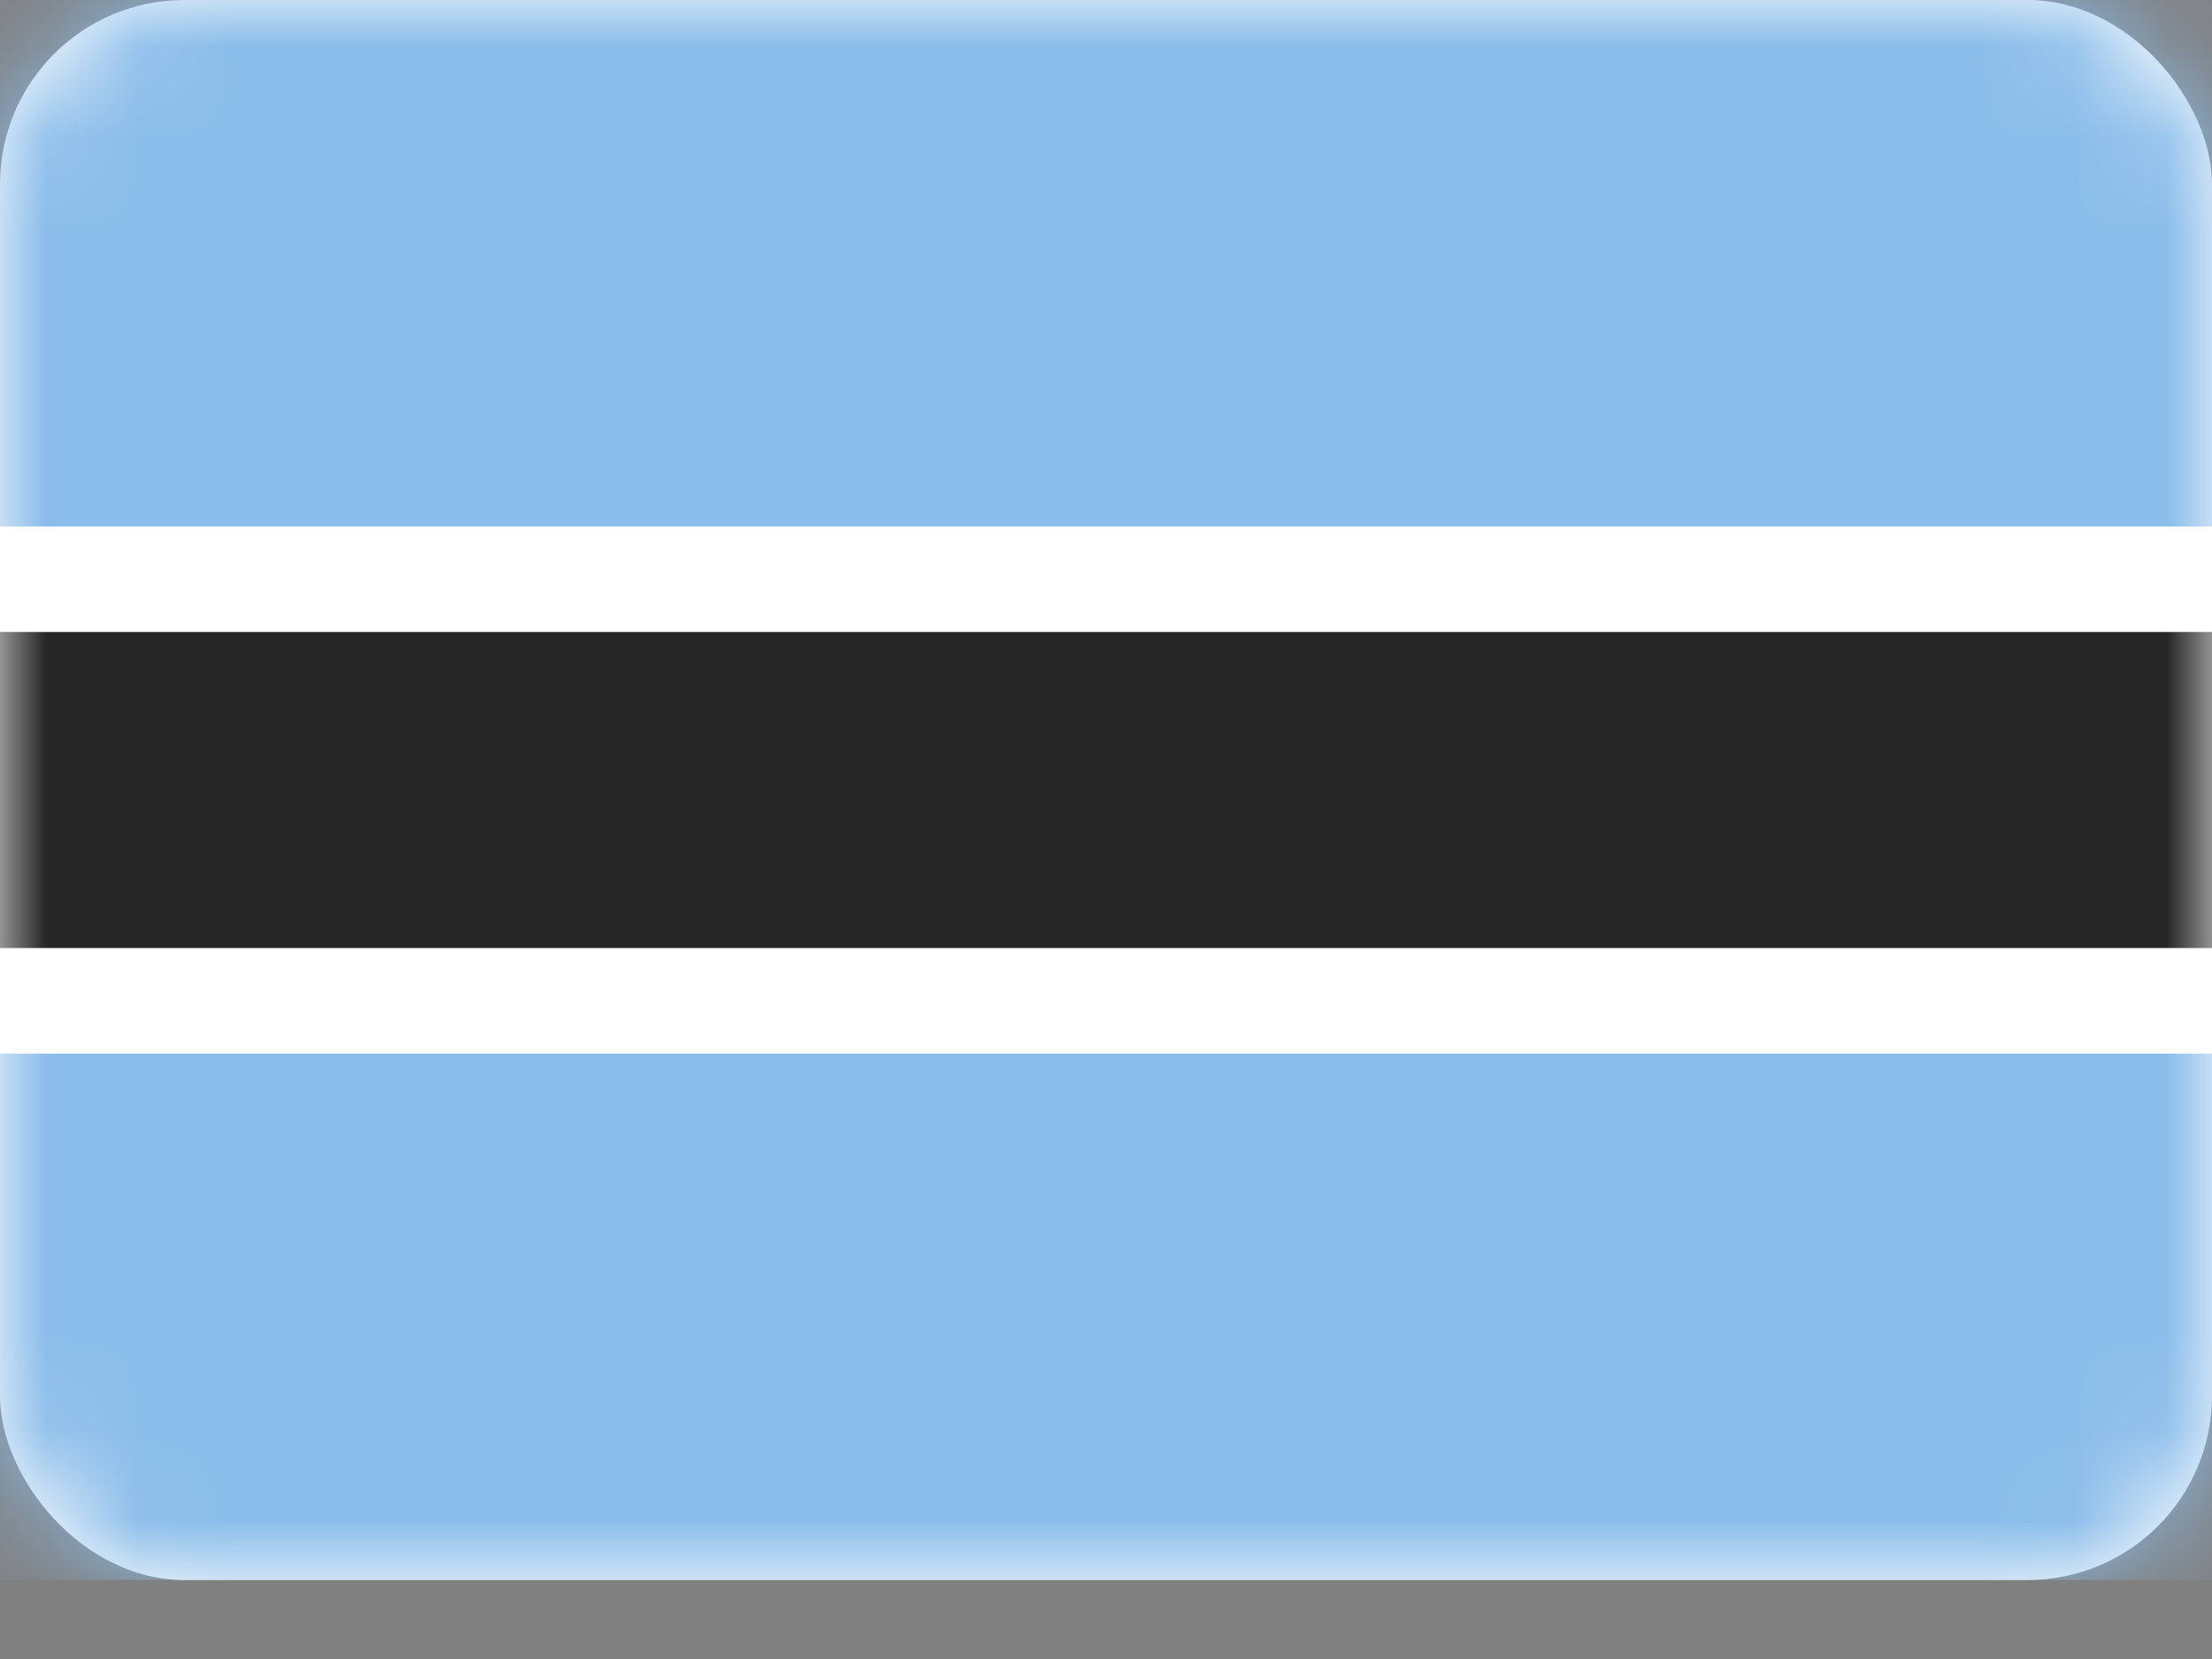
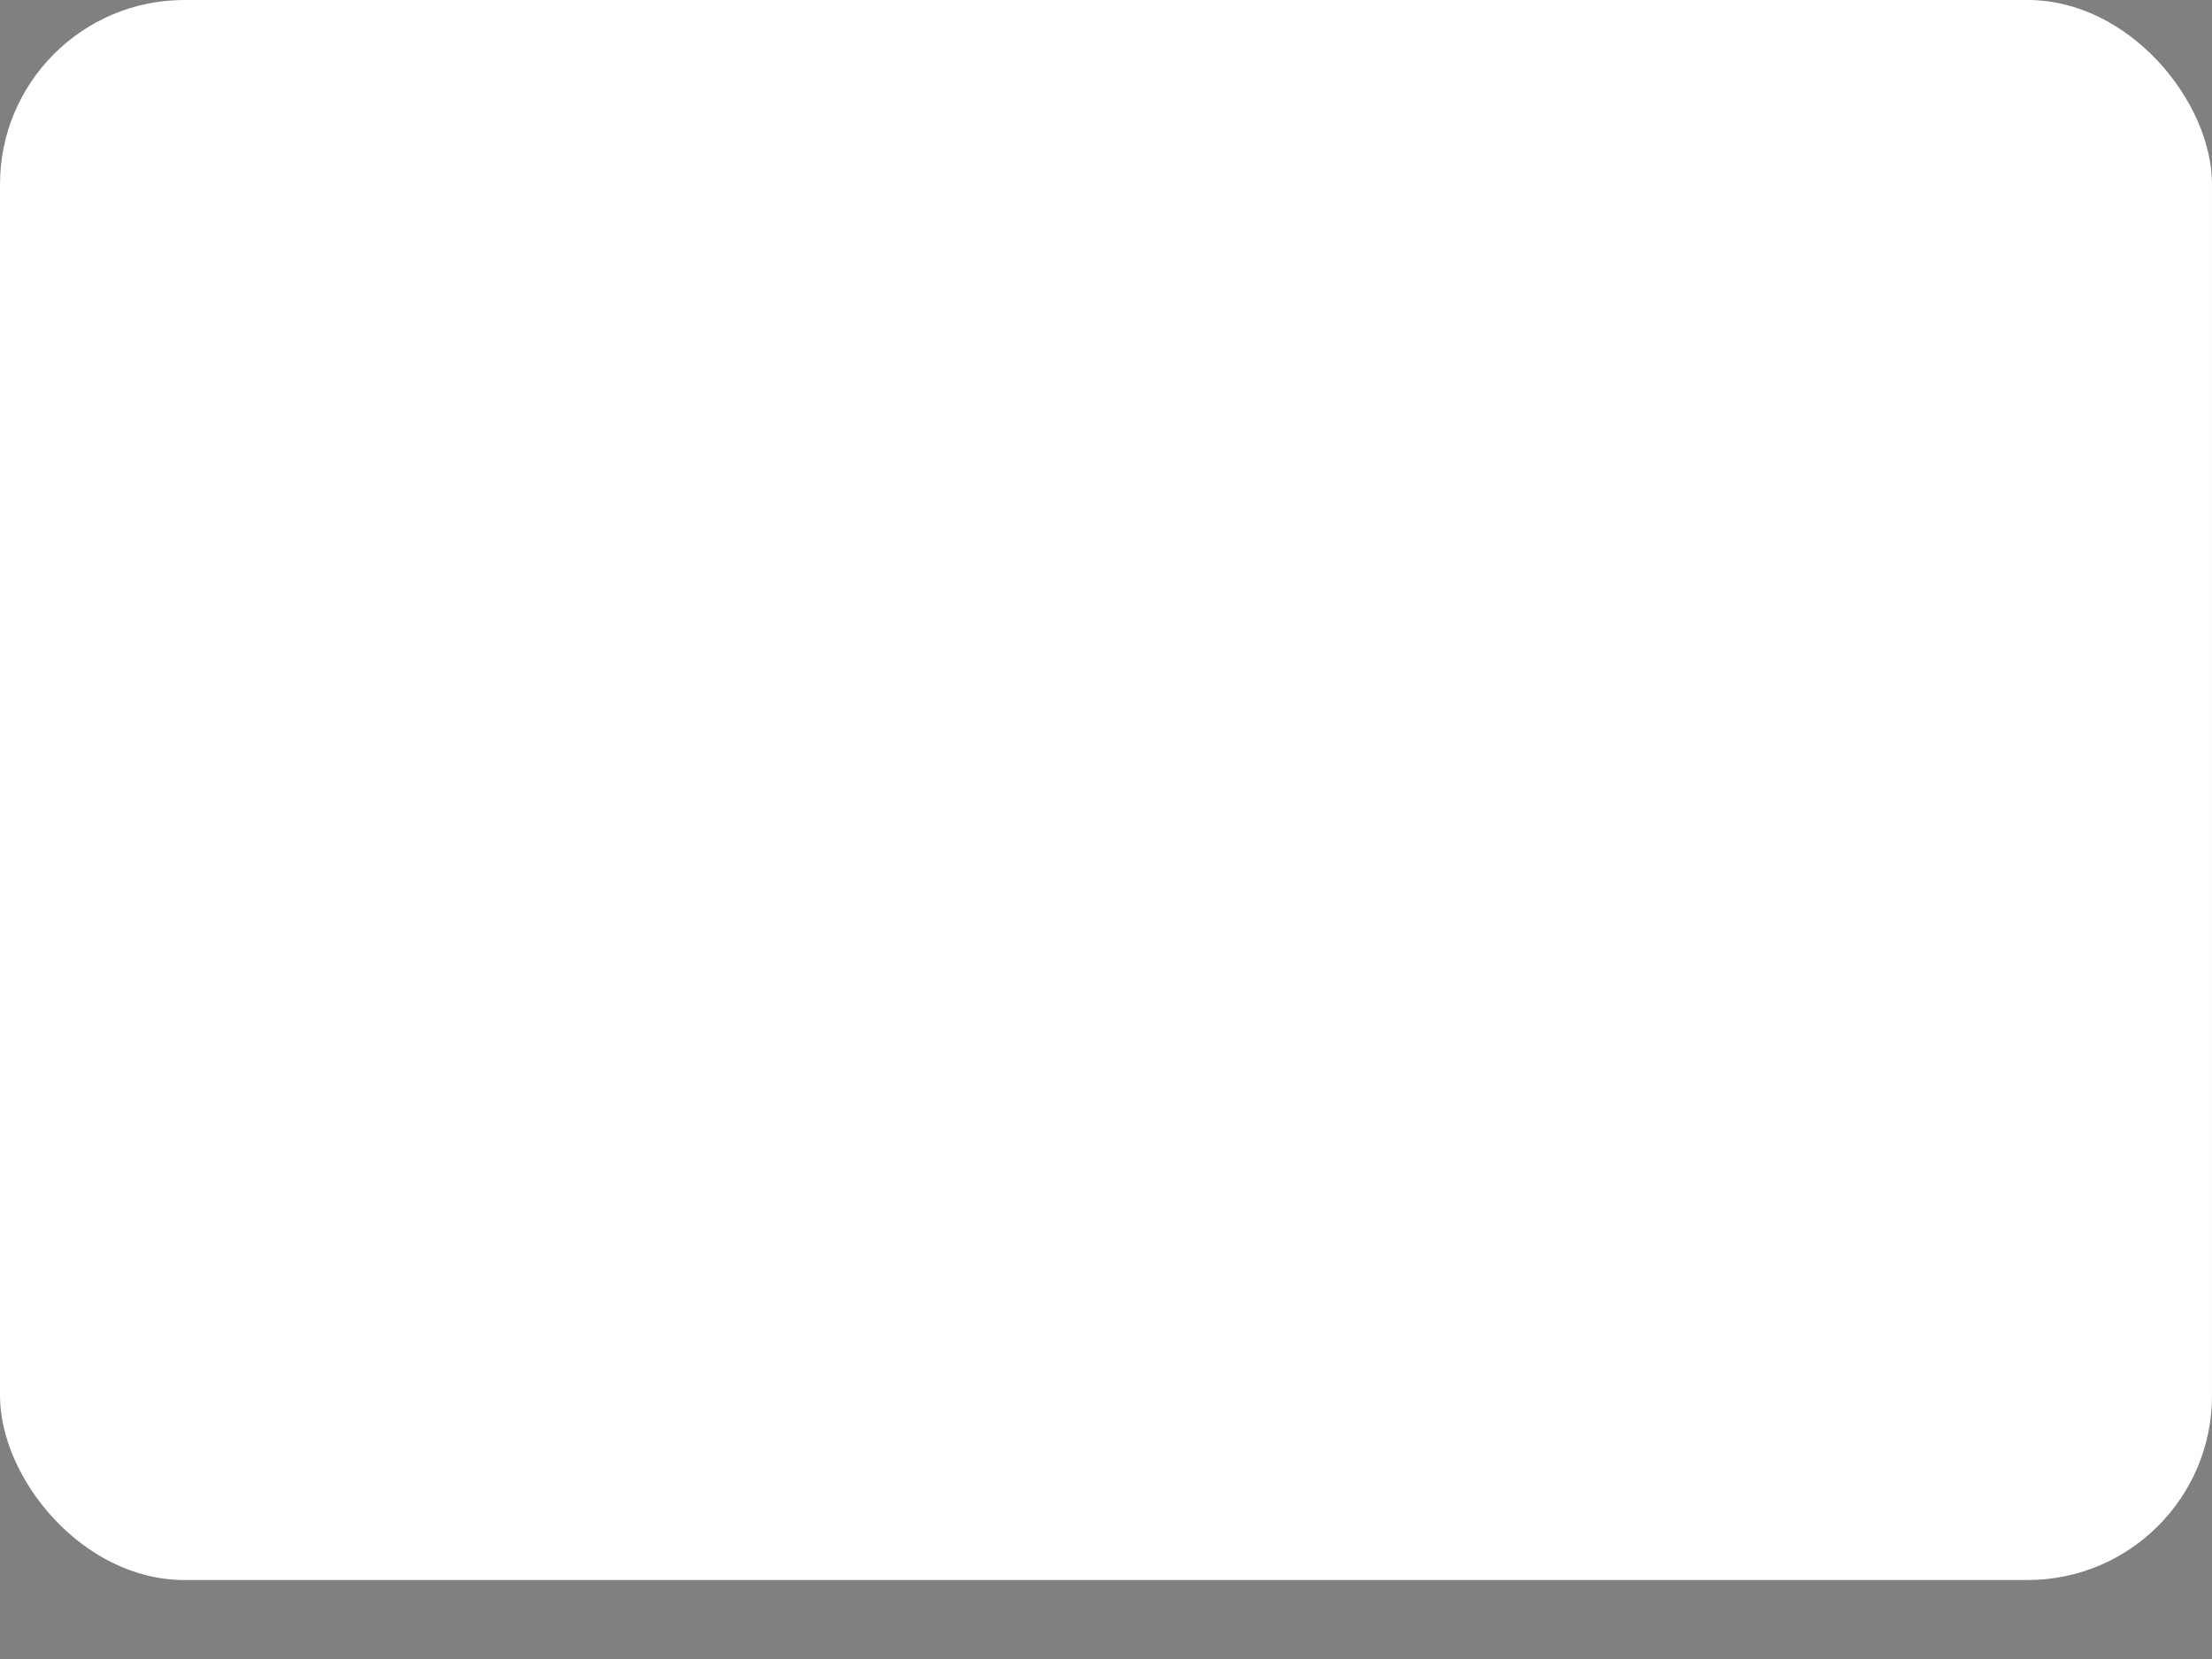
<svg xmlns="http://www.w3.org/2000/svg" width="24" height="18" viewBox="0 0 24 18" fill="none">
  <rect x="0" y="0" width="24" height="18" fill="#808080" stroke="none" />
  <rect width="24" height="17.143" rx="2" fill="white" />
  <mask id="mask0" mask-type="alpha" maskUnits="userSpaceOnUse" x="0" y="0" width="24" height="18">
-     <rect width="24" height="17.143" rx="2" fill="white" />
-   </mask>
+     </mask>
  <g mask="url(#mask0)">
    <path fill-rule="evenodd" clip-rule="evenodd" d="M0 5.714H24V0H0V5.714Z" fill="#8BBDEA" />
-     <path fill-rule="evenodd" clip-rule="evenodd" d="M0 17.143H24V11.429H0V17.143Z" fill="#8BBDEA" />
-     <path fill-rule="evenodd" clip-rule="evenodd" d="M0 11.429H24V5.714H0V11.429Z" fill="white" />
-     <path fill-rule="evenodd" clip-rule="evenodd" d="M0 10.286H24V6.857H0V10.286Z" fill="#262626" />
  </g>
</svg>